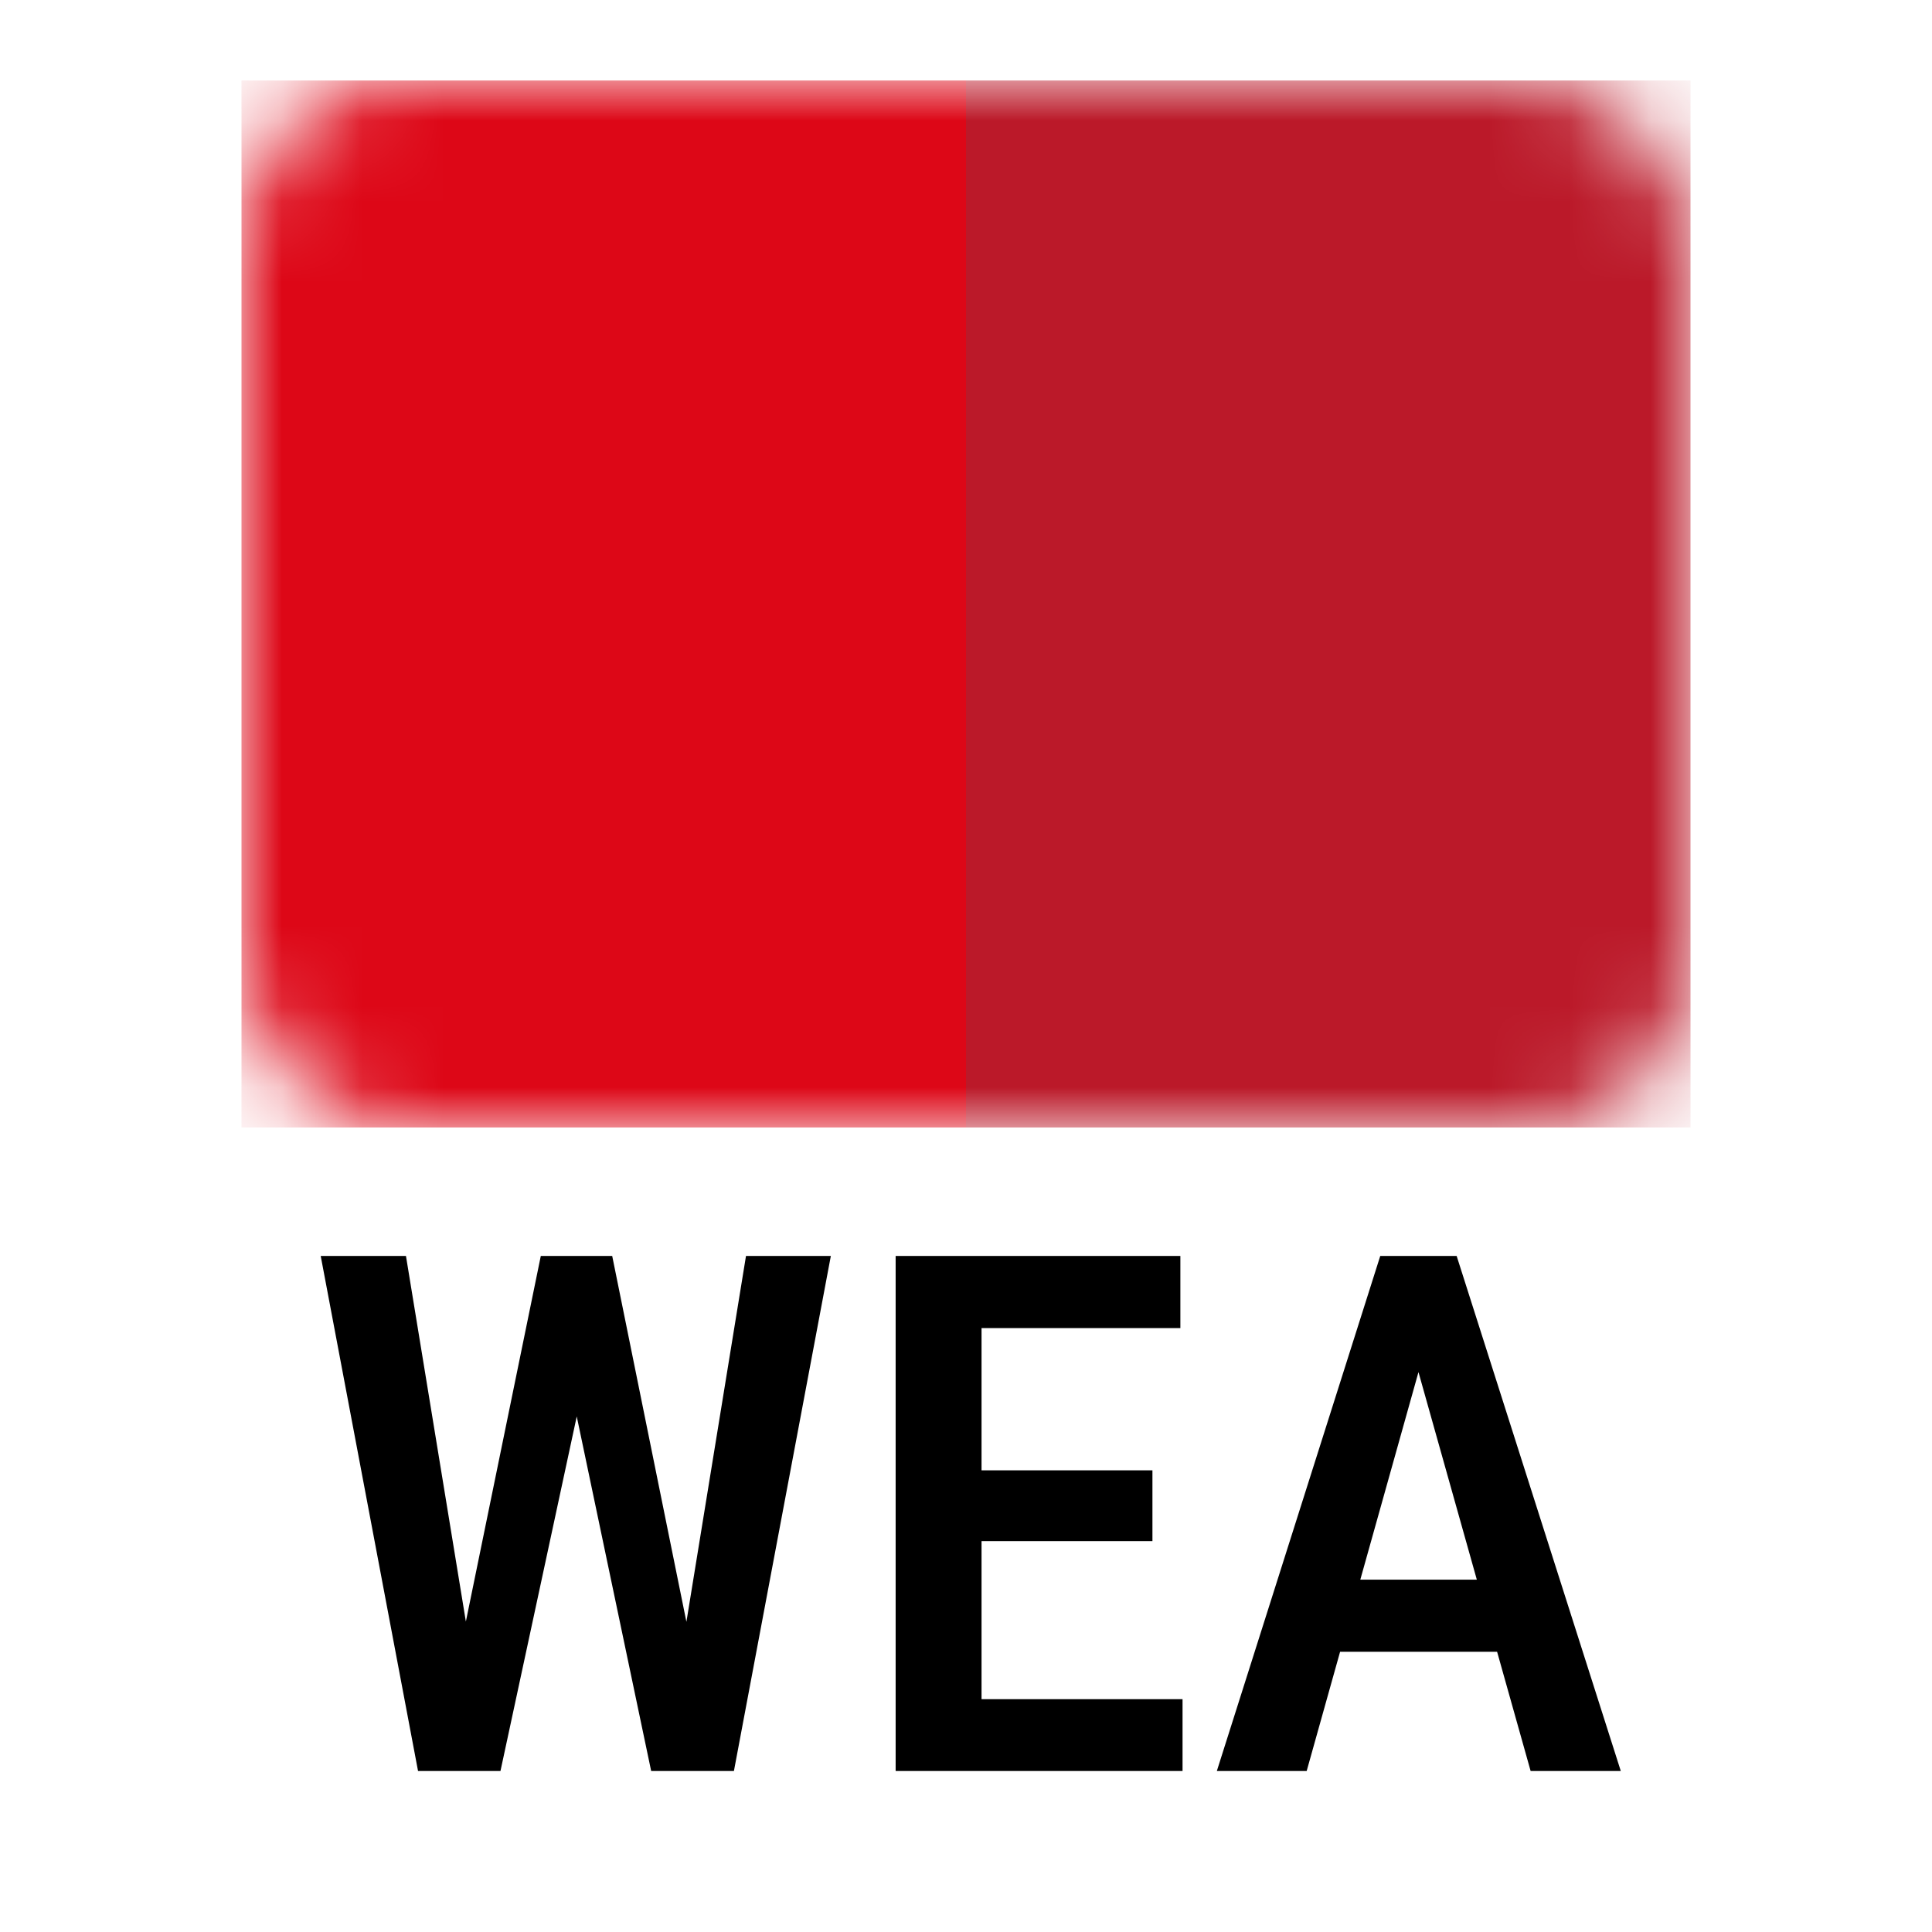
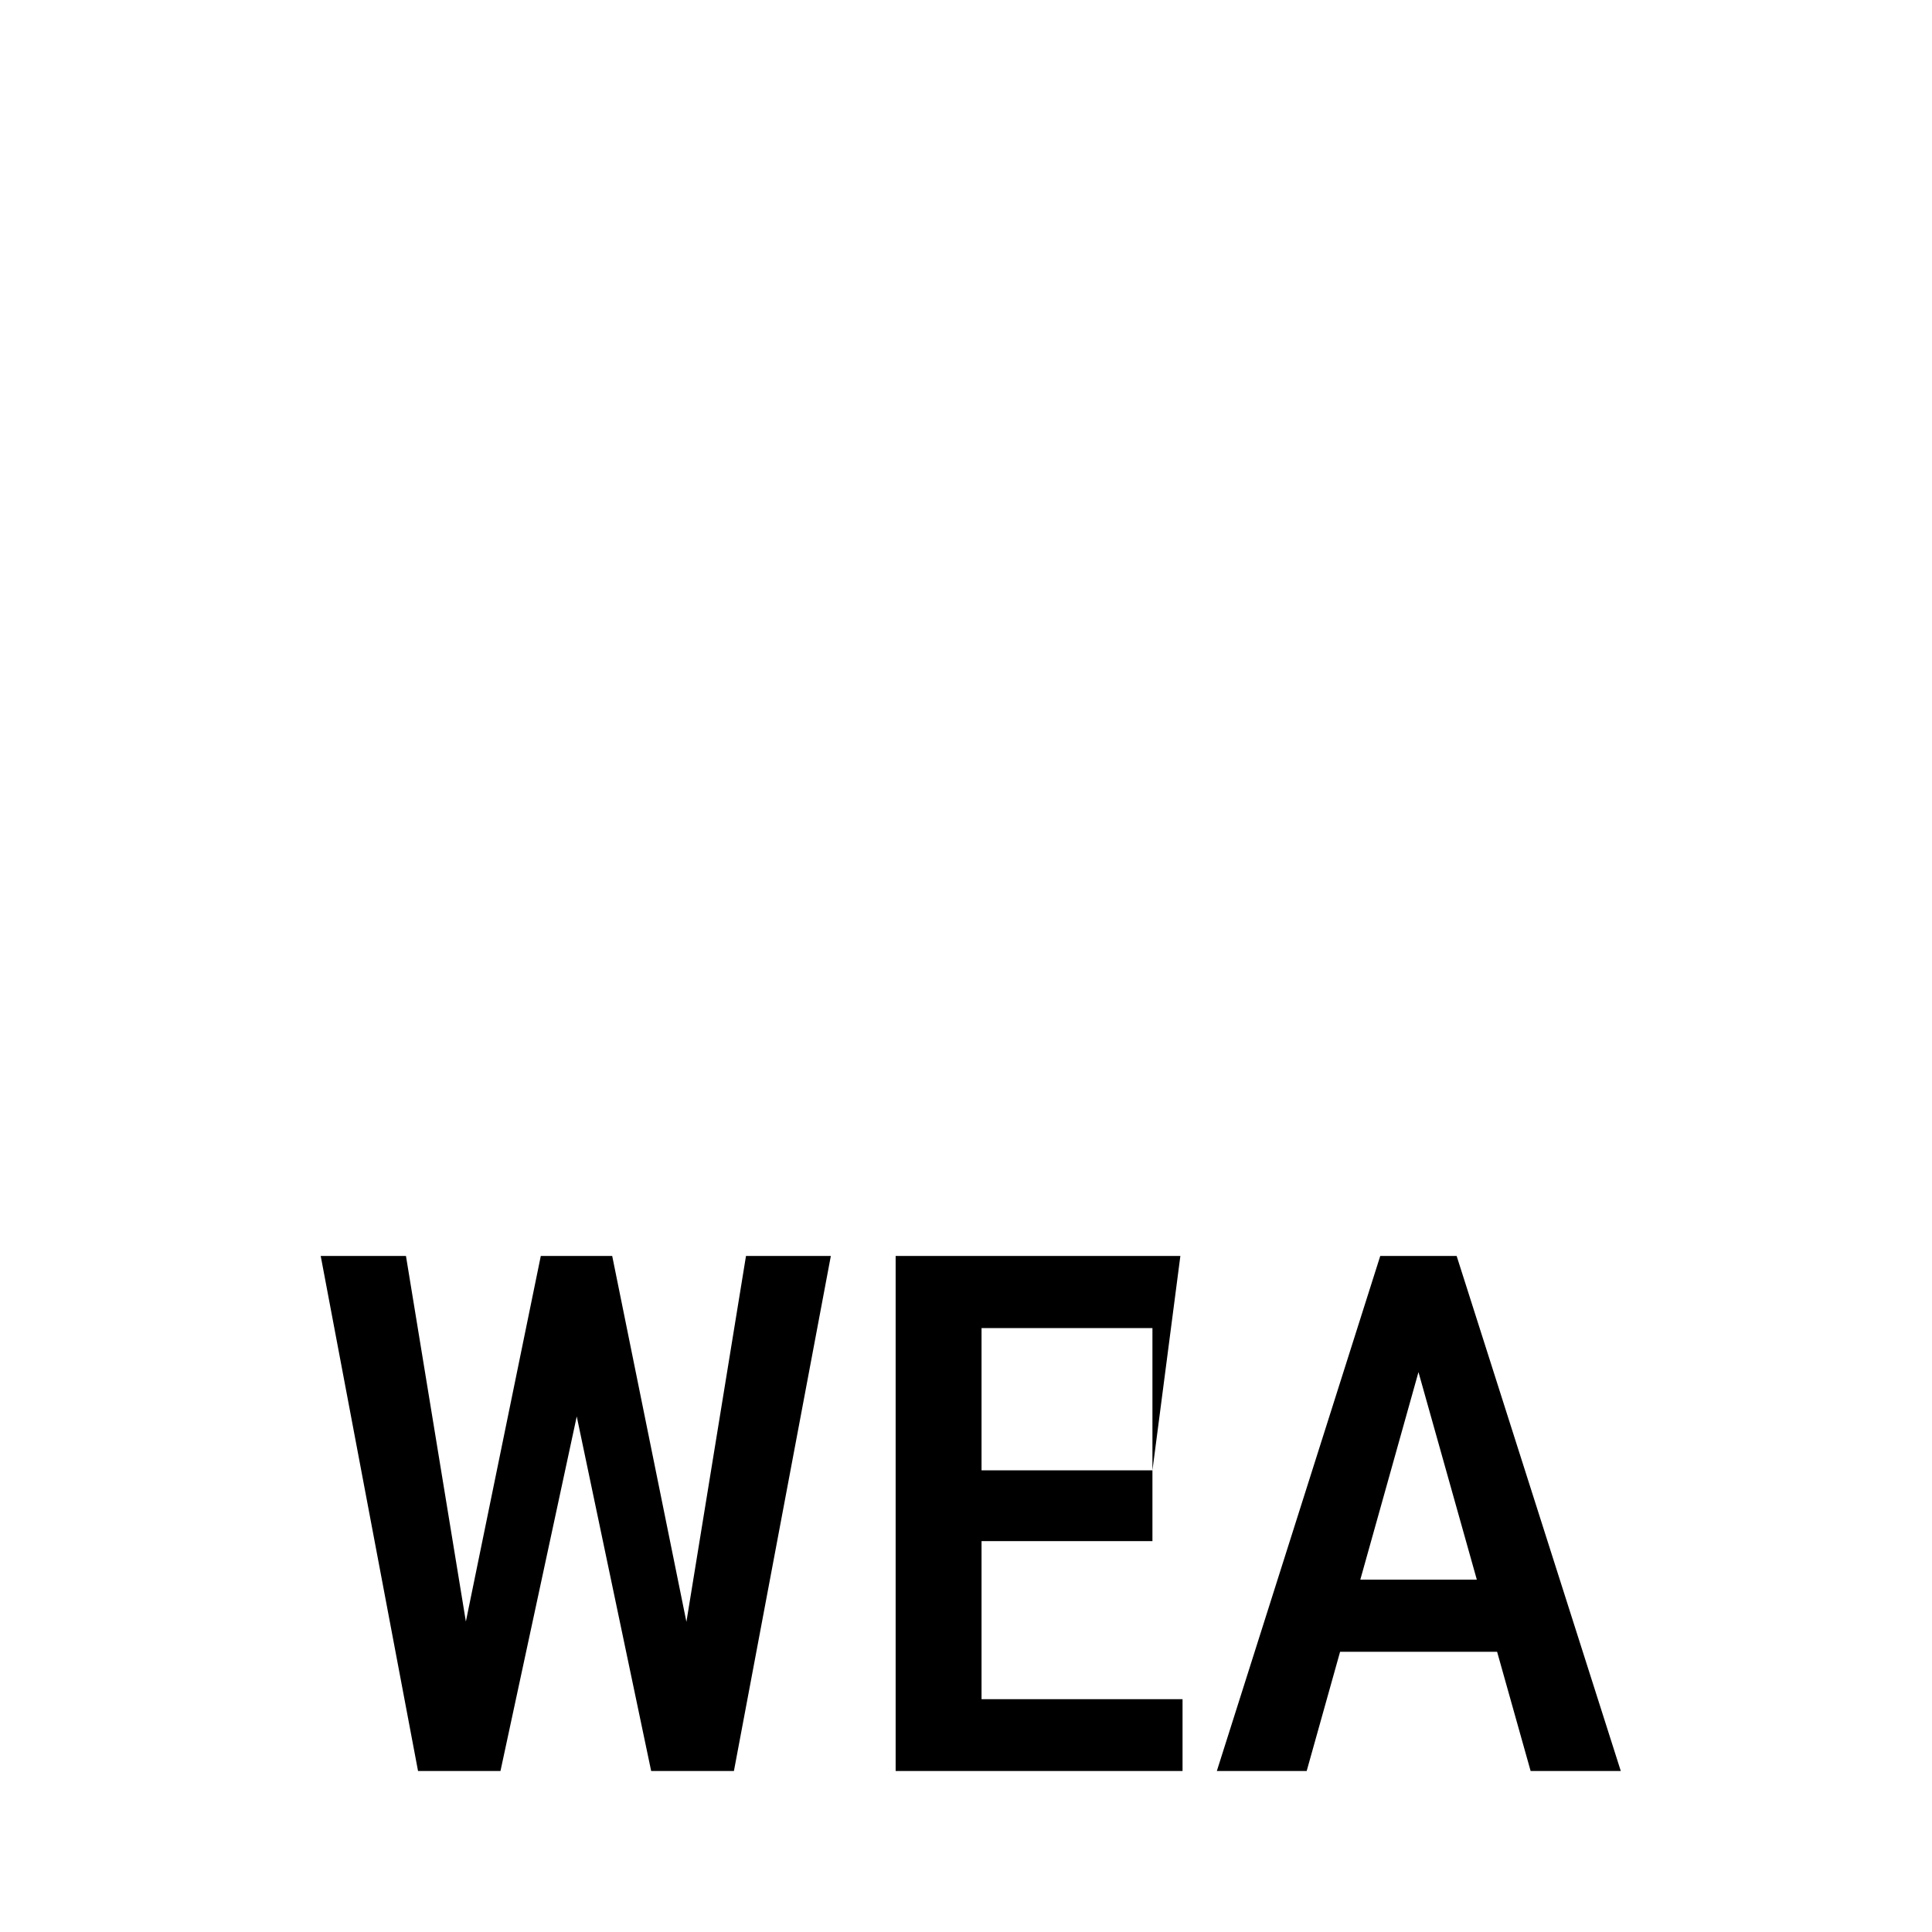
<svg xmlns="http://www.w3.org/2000/svg" width="24" height="24" viewBox="0 0 24 24" fill="none">
  <mask id="mask0_7416_6847" style="mask-type:alpha" maskUnits="userSpaceOnUse" x="3" y="1" width="18" height="13">
-     <rect x="3" y="1" width="18" height="13" rx="2" fill="#DD0717" />
-   </mask>
+     </mask>
  <g mask="url(#mask0_7416_6847)">
    <rect x="12" y="1" width="9" height="13.006" fill="#BB1929" />
    <rect x="3" y="1" width="9" height="13.006" fill="#DD0717" />
  </g>
-   <path d="M5.694 20.598L6.718 15.602H7.351L7.324 16.854L6.217 22H5.553L5.694 20.598ZM5.043 15.602L5.856 20.563L5.892 22H5.193L3.984 15.602H5.043ZM8.462 20.545L9.267 15.602H10.321L9.117 22H8.418L8.462 20.545ZM7.605 15.602L8.621 20.611L8.752 22H8.089L7.008 16.85L6.981 15.602H7.605ZM14.69 21.108V22H11.912V21.108H14.69ZM12.193 15.602V22H11.126V15.602H12.193ZM14.316 18.265V19.144H11.912V18.265H14.316ZM14.663 15.602V16.498H11.912V15.602H14.663ZM17.779 16.48L16.232 22H15.116L17.146 15.602H17.84L17.779 16.48ZM19.014 22L17.462 16.48L17.388 15.602H18.095L20.134 22H19.014ZM19.04 19.623V20.519H16.061V19.623H19.04Z" fill="black" />
+   <path d="M5.694 20.598L6.718 15.602H7.351L7.324 16.854L6.217 22H5.553L5.694 20.598ZM5.043 15.602L5.856 20.563L5.892 22H5.193L3.984 15.602H5.043ZM8.462 20.545L9.267 15.602H10.321L9.117 22H8.418L8.462 20.545ZM7.605 15.602L8.621 20.611L8.752 22H8.089L7.008 16.85L6.981 15.602H7.605ZM14.69 21.108V22H11.912V21.108H14.69ZM12.193 15.602V22H11.126V15.602H12.193ZM14.316 18.265V19.144H11.912V18.265H14.316ZV16.498H11.912V15.602H14.663ZM17.779 16.48L16.232 22H15.116L17.146 15.602H17.84L17.779 16.48ZM19.014 22L17.462 16.48L17.388 15.602H18.095L20.134 22H19.014ZM19.04 19.623V20.519H16.061V19.623H19.04Z" fill="black" />
</svg>